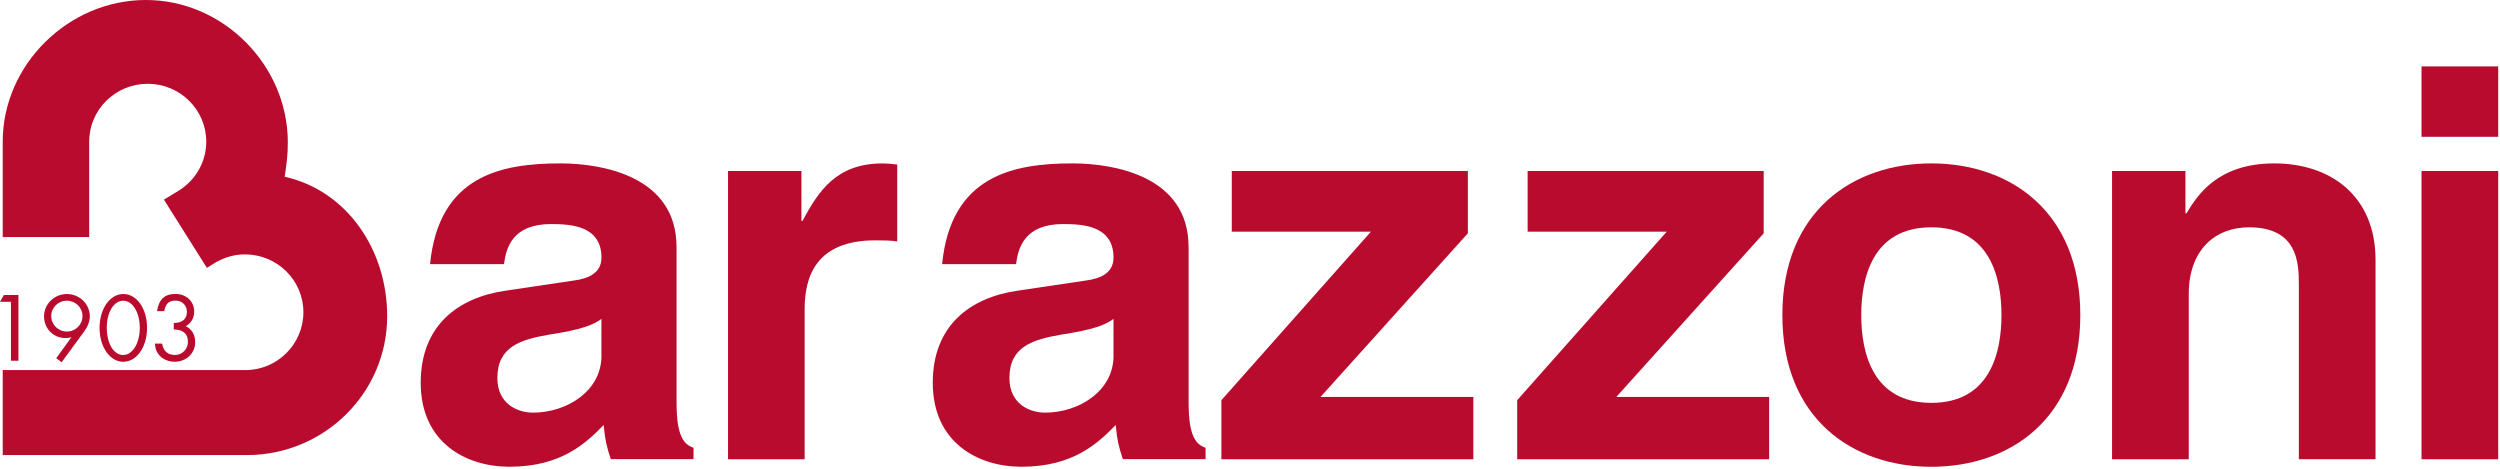
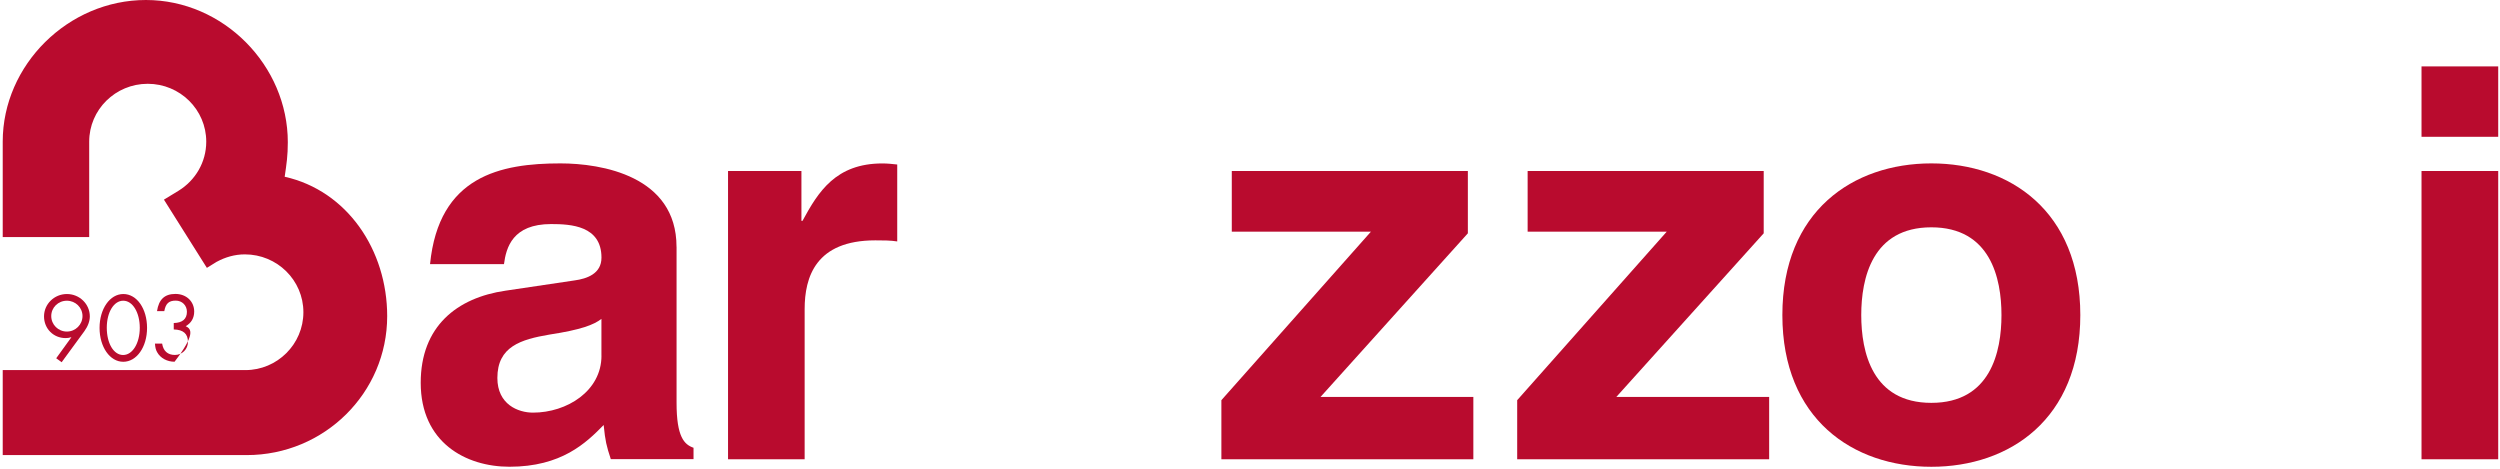
<svg xmlns="http://www.w3.org/2000/svg" fill="none" viewBox="0 0 560 105" height="105" width="560">
  <g clip-path="url(#clip0_2103_9791)">
    <path fill="#B90B2E" d="M134.73 79.69C134.73 87.58 127 92.43 119.39 92.43C116.08 92.43 111.41 90.61 111.41 84.66C111.41 77.62 116.68 76.04 123.06 74.95C130.18 73.86 133 72.76 134.72 71.43V79.68L134.73 79.69ZM151.54 55.29C151.54 39.39 134.73 36.6 125.53 36.6C112.16 36.6 98.29 39.39 96.33 59.17H112.89C113.38 55.41 114.85 50.19 123.44 50.19C127.86 50.19 134.73 50.55 134.73 57.71C134.73 61.35 131.42 62.44 128.72 62.81L113.26 65.11C102.34 66.69 94.24 73.12 94.24 85.74C94.24 99.09 104.3 104.55 114.12 104.55C125.78 104.55 131.3 99.21 135.22 95.2C135.59 98.84 135.83 99.81 136.82 102.85H155.35V100.3C153.26 99.57 151.55 97.87 151.55 90.23V55.28L151.54 55.29Z" />
    <path fill="#B90B2E" d="M163.06 102.87H180.24V69.25C180.24 62.09 182.69 53.84 196.07 53.84C197.67 53.84 199.5 53.84 200.98 54.08V36.85C199.88 36.73 198.77 36.61 197.67 36.61C187.24 36.61 183.31 42.92 179.76 49.47H179.52V38.3H163.08V102.87H163.06Z" />
-     <path fill="#B90B2E" d="M249.43 79.69C249.43 87.58 241.7 92.43 234.09 92.43C230.78 92.43 226.11 90.61 226.11 84.66C226.11 77.62 231.38 76.04 237.76 74.95C244.88 73.86 247.7 72.76 249.42 71.43V79.68L249.43 79.69ZM266.24 55.29C266.24 39.39 249.43 36.6 240.23 36.6C226.86 36.6 212.99 39.39 211.03 59.17H227.59C228.08 55.41 229.55 50.19 238.14 50.19C242.56 50.19 249.43 50.55 249.43 57.71C249.43 61.35 246.12 62.44 243.42 62.81L227.96 65.11C217.04 66.69 208.94 73.12 208.94 85.74C208.94 99.09 219 104.55 228.82 104.55C240.48 104.55 246 99.21 249.92 95.2C250.29 98.84 250.53 99.81 251.52 102.85H270.05V100.3C267.96 99.57 266.25 97.87 266.25 90.23V55.28L266.24 55.29Z" />
    <path fill="#B90B2E" d="M328.8 52.26V38.3H275.92V51.89H307.09L273.59 89.64V102.87H330.03V88.91H295.8L328.8 52.26Z" />
    <path fill="#B90B2E" d="M395.07 52.26V38.3H342.19V51.89H373.35L339.85 89.64V102.87H396.29V88.91H362.06L395.07 52.26Z" />
    <path fill="#B90B2E" d="M448.33 70.58C448.33 78.83 445.88 90.24 432.62 90.24C419.36 90.24 416.92 78.83 416.92 70.58C416.92 62.33 419.37 50.92 432.62 50.92C445.87 50.92 448.33 62.33 448.33 70.58ZM465.99 70.58C465.99 47.28 450.16 36.6 432.62 36.6C415.08 36.6 399.25 47.28 399.25 70.58C399.25 93.88 415.08 104.56 432.62 104.56C450.16 104.56 465.99 93.88 465.99 70.58Z" />
-     <path fill="#B90B2E" d="M532.12 58.2C532.12 44 522.18 36.6 509.42 36.6C496.66 36.6 492.12 43.88 489.79 47.77H489.54V38.3H473.1V102.87H490.28V65.85C490.28 56.02 496.17 50.92 503.78 50.92C514.7 50.92 514.94 58.93 514.94 63.66V102.86H532.12V58.2Z" />
    <path fill="#B90B2E" d="M559.6 14.87H542.42V30.65H559.6V14.87ZM542.42 102.87H559.6V38.3H542.42V102.87Z" />
-     <path fill="#B90B2E" d="M2.45 67.6V80.8H4.13V66.08H0.87L0 67.6H2.45Z" />
    <path fill="#B90B2E" d="M14.98 67.36C16.92 67.36 18.48 68.9 18.48 70.8C18.48 72.7 16.92 74.27 14.98 74.27C13.04 74.27 11.48 72.72 11.48 70.8C11.48 68.88 13.04 67.36 14.98 67.36ZM13.8 81.15L18.89 74.2C19.69 73.1 20.12 71.93 20.12 70.87C20.12 68.11 17.82 65.86 14.99 65.86C12.16 65.86 9.86 68.11 9.86 70.87C9.86 73.63 11.98 75.73 14.68 75.73C15.13 75.73 15.44 75.69 16 75.53L12.59 80.25L13.82 81.15H13.8Z" />
    <path fill="#B90B2E" d="M27.61 67.36C29.71 67.36 31.31 69.99 31.31 73.43C31.31 76.87 29.7 79.52 27.58 79.52C25.46 79.52 23.92 76.92 23.92 73.41C23.92 69.9 25.53 67.36 27.6 67.36M27.63 65.86C24.62 65.86 22.3 69.17 22.3 73.45C22.3 77.73 24.62 81.04 27.61 81.04C30.6 81.04 32.94 77.75 32.94 73.45C32.94 69.15 30.66 65.86 27.63 65.86Z" />
-     <path fill="#B90B2E" d="M38.93 73.8C41.05 73.84 42.1 74.77 42.1 76.58C42.1 78.23 40.8 79.51 39.18 79.51C37.56 79.51 36.57 78.61 36.32 76.97H34.71C34.78 77.88 34.89 78.34 35.2 78.89C35.92 80.21 37.43 81.03 39.1 81.03C41.73 81.03 43.72 79.15 43.72 76.66C43.72 74.98 42.96 73.7 41.6 73.06C42.83 72.38 43.5 71.23 43.5 69.79C43.5 67.52 41.74 65.84 39.3 65.84C36.86 65.84 35.57 67.08 35.17 69.7H36.8C37.11 67.98 37.83 67.34 39.37 67.34C40.8 67.34 41.87 68.42 41.87 69.84C41.87 71.45 40.87 72.31 38.92 72.36V73.79L38.93 73.8Z" />
+     <path fill="#B90B2E" d="M38.93 73.8C41.05 73.84 42.1 74.77 42.1 76.58C42.1 78.23 40.8 79.51 39.18 79.51C37.56 79.51 36.57 78.61 36.32 76.97H34.71C34.78 77.88 34.89 78.34 35.2 78.89C35.92 80.21 37.43 81.03 39.1 81.03C43.72 74.98 42.96 73.7 41.6 73.06C42.83 72.38 43.5 71.23 43.5 69.79C43.5 67.52 41.74 65.84 39.3 65.84C36.86 65.84 35.57 67.08 35.17 69.7H36.8C37.11 67.98 37.83 67.34 39.37 67.34C40.8 67.34 41.87 68.42 41.87 69.84C41.87 71.45 40.87 72.31 38.92 72.36V73.79L38.93 73.8Z" />
    <path fill="#B90B2E" d="M48.59 58.61L46.34 60L36.72 44.72L40.02 42.71C43.71 40.43 46.2 36.39 46.2 31.73C46.2 24.57 40.33 18.77 33.09 18.77C25.85 18.77 19.98 24.57 19.98 31.73V53.11H0.61V31.72C0.61 14.52 15.3 0 32.68 0C50.06 0 64.47 14.68 64.47 31.86C64.47 34.9 64.19 36.69 63.77 39.59C77.78 42.73 86.73 56.01 86.73 70.82C86.73 88 72.65 101.94 55.27 101.94H0.61V82.9H54.99C62.09 82.9 67.96 77.1 67.96 69.94C67.96 62.78 62.09 56.98 54.85 56.98C52.57 56.98 50.46 57.61 48.59 58.62" />
  </g>
  <defs>
    <clipPath id="clip0_2103_9791">
      <rect fill="white" height="104.57" width="559.6" />
    </clipPath>
  </defs>
</svg>